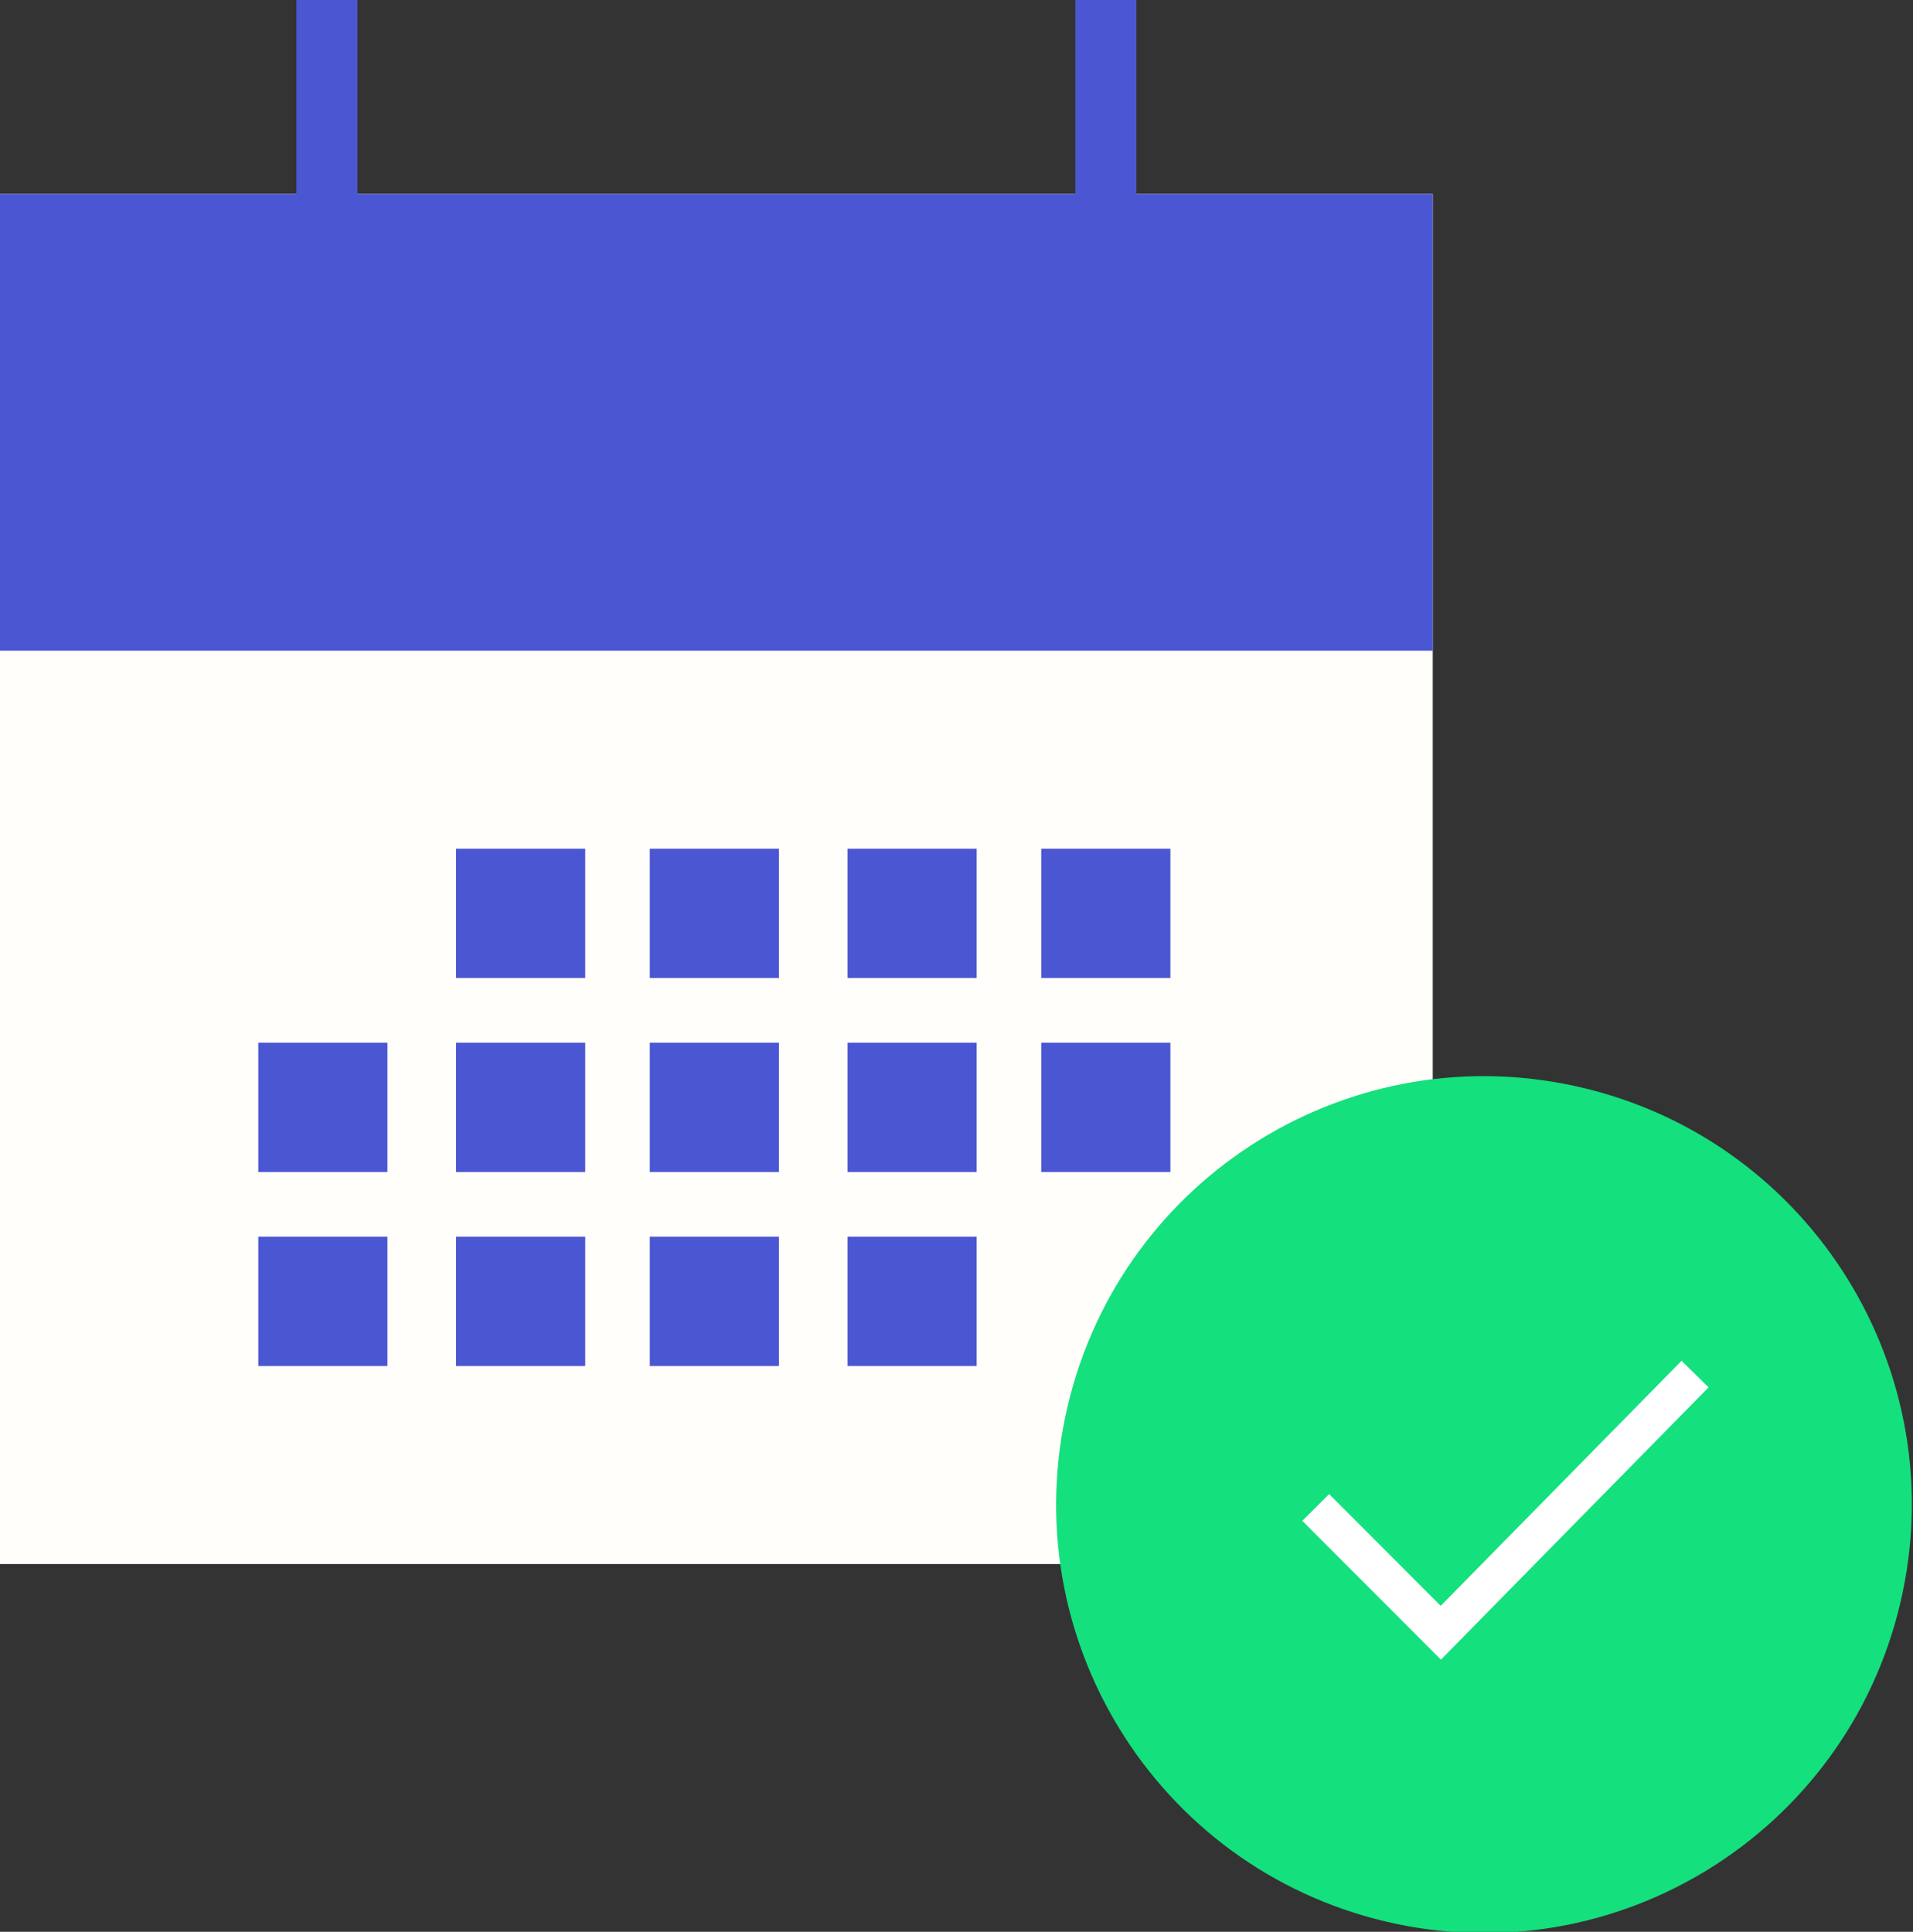
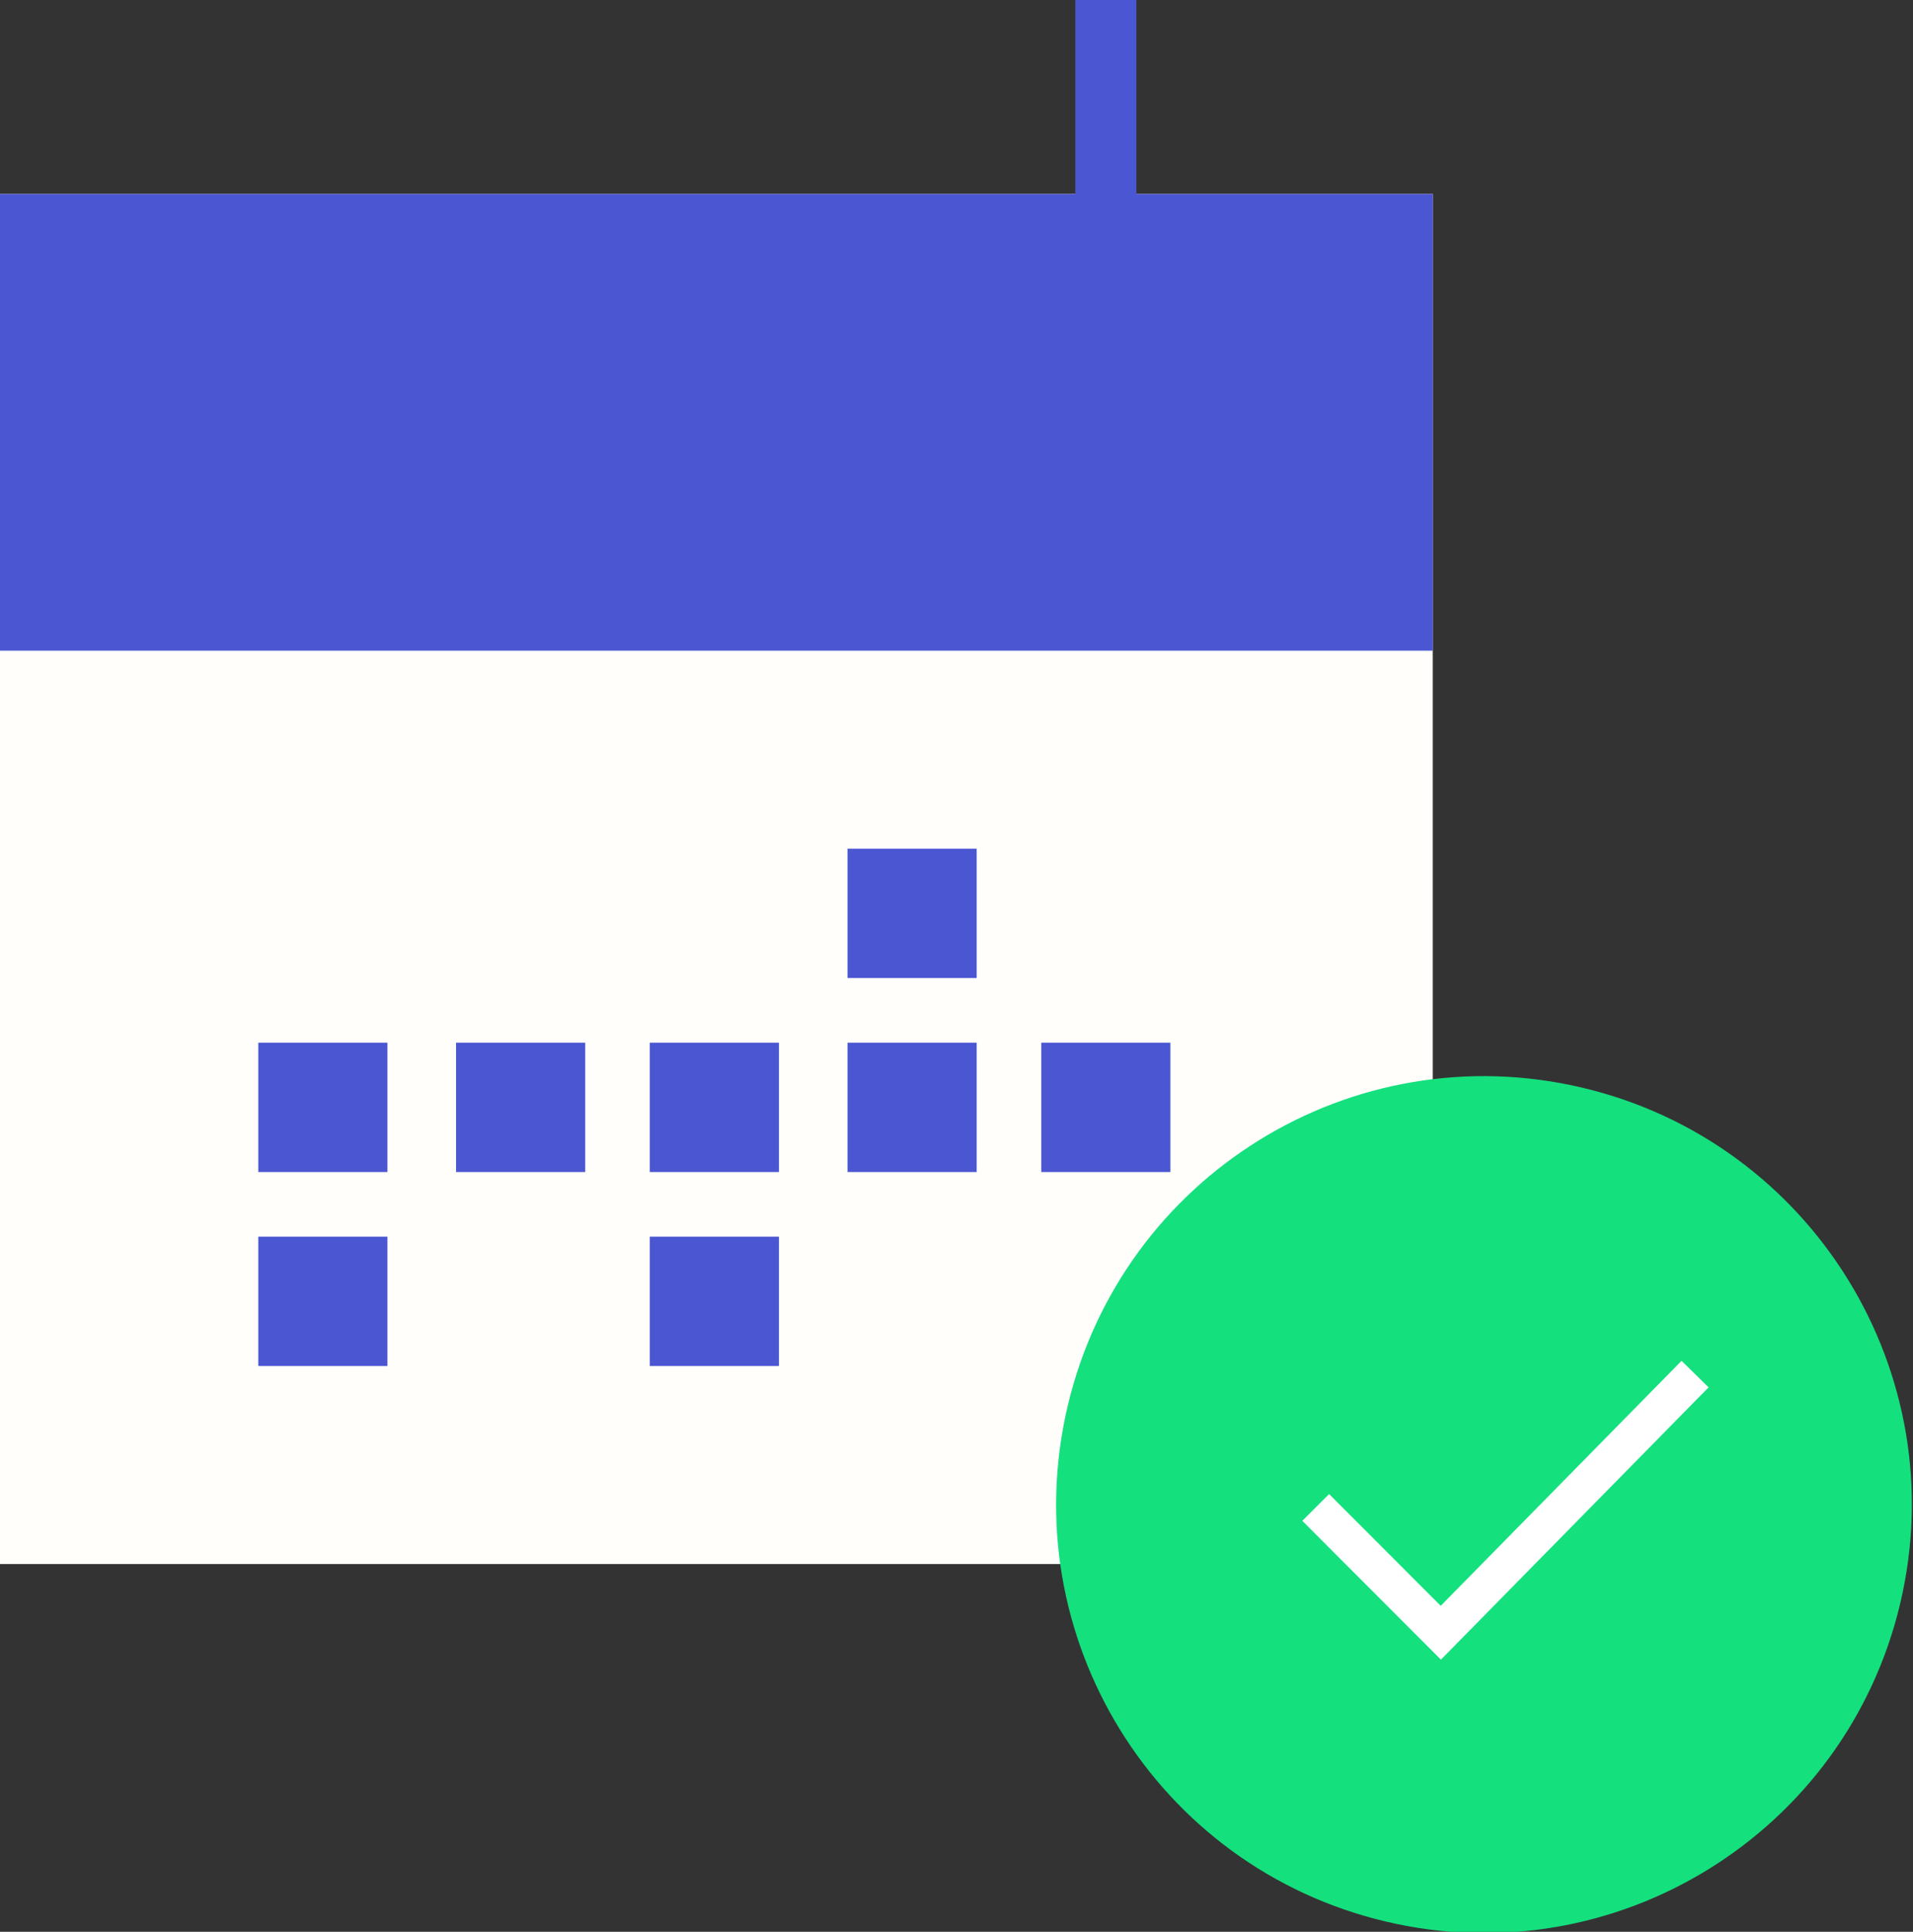
<svg xmlns="http://www.w3.org/2000/svg" width="101" height="102" viewBox="0 0 101 102" fill="none">
  <rect x="0" y="0" width="101" height="102" fill="#333333" stroke="none" />
  <g clip-path="url(#clip0_446_13611)">
    <path d="M61.793 10.243H75.644V82.582H0V10.243H10.228H61.793Z" fill="#FFFEFB" />
    <path d="M61.793 10.243H75.644V34.356H0V10.243H10.228H61.793Z" fill="#4b56d2" />
-     <path d="M17.26 20.699V0" stroke="#4b56d2" stroke-width="3.225" stroke-miterlimit="10" />
    <path d="M58.385 20.699V0" stroke="#4b56d2" stroke-width="3.225" stroke-miterlimit="10" />
    <path d="M20.455 55.054H13.637V61.883H20.455V55.054Z" fill="#4b56d2" />
    <path d="M30.897 55.054H24.078V61.883H30.897V55.054Z" fill="#4b56d2" />
    <path d="M41.125 55.054H34.307V61.883H41.125V55.054Z" fill="#4b56d2" />
    <path d="M51.565 55.054H44.746V61.883H51.565V55.054Z" fill="#4b56d2" />
-     <path d="M30.897 44.812H24.078V51.64H30.897V44.812Z" fill="#4b56d2" />
-     <path d="M41.125 44.812H34.307V51.64H41.125V44.812Z" fill="#4b56d2" />
    <path d="M51.565 44.812H44.746V51.64H51.565V44.812Z" fill="#4b56d2" />
    <path d="M20.455 65.297H13.637V72.126H20.455V65.297Z" fill="#4b56d2" />
-     <path d="M30.897 65.297H24.078V72.126H30.897V65.297Z" fill="#4b56d2" />
+     <path d="M30.897 65.297V72.126H30.897V65.297Z" fill="#4b56d2" />
    <path d="M41.125 65.297H34.307V72.126H41.125V65.297Z" fill="#4b56d2" />
-     <path d="M51.565 65.297H44.746V72.126H51.565V65.297Z" fill="#4b56d2" />
    <path d="M61.793 55.054H54.975V61.883H61.793V55.054Z" fill="#4b56d2" />
-     <path d="M61.793 44.812H54.975V51.64H61.793V44.812Z" fill="#4b56d2" />
    <path d="M100.33 84.641C103.197 72.483 95.68 60.301 83.54 57.43C71.4 54.559 59.235 62.087 56.368 74.245C53.502 86.403 61.019 98.585 73.159 101.456C85.299 104.327 97.464 96.798 100.33 84.641Z" fill="#14E07E" />
    <path d="M69.465 79.594L76.07 86.209L89.494 72.552" stroke="white" stroke-width="2" />
  </g>
  <defs>
    <clipPath id="clip0_446_13611">
      <rect width="101" height="102" fill="white" />
    </clipPath>
  </defs>
</svg>